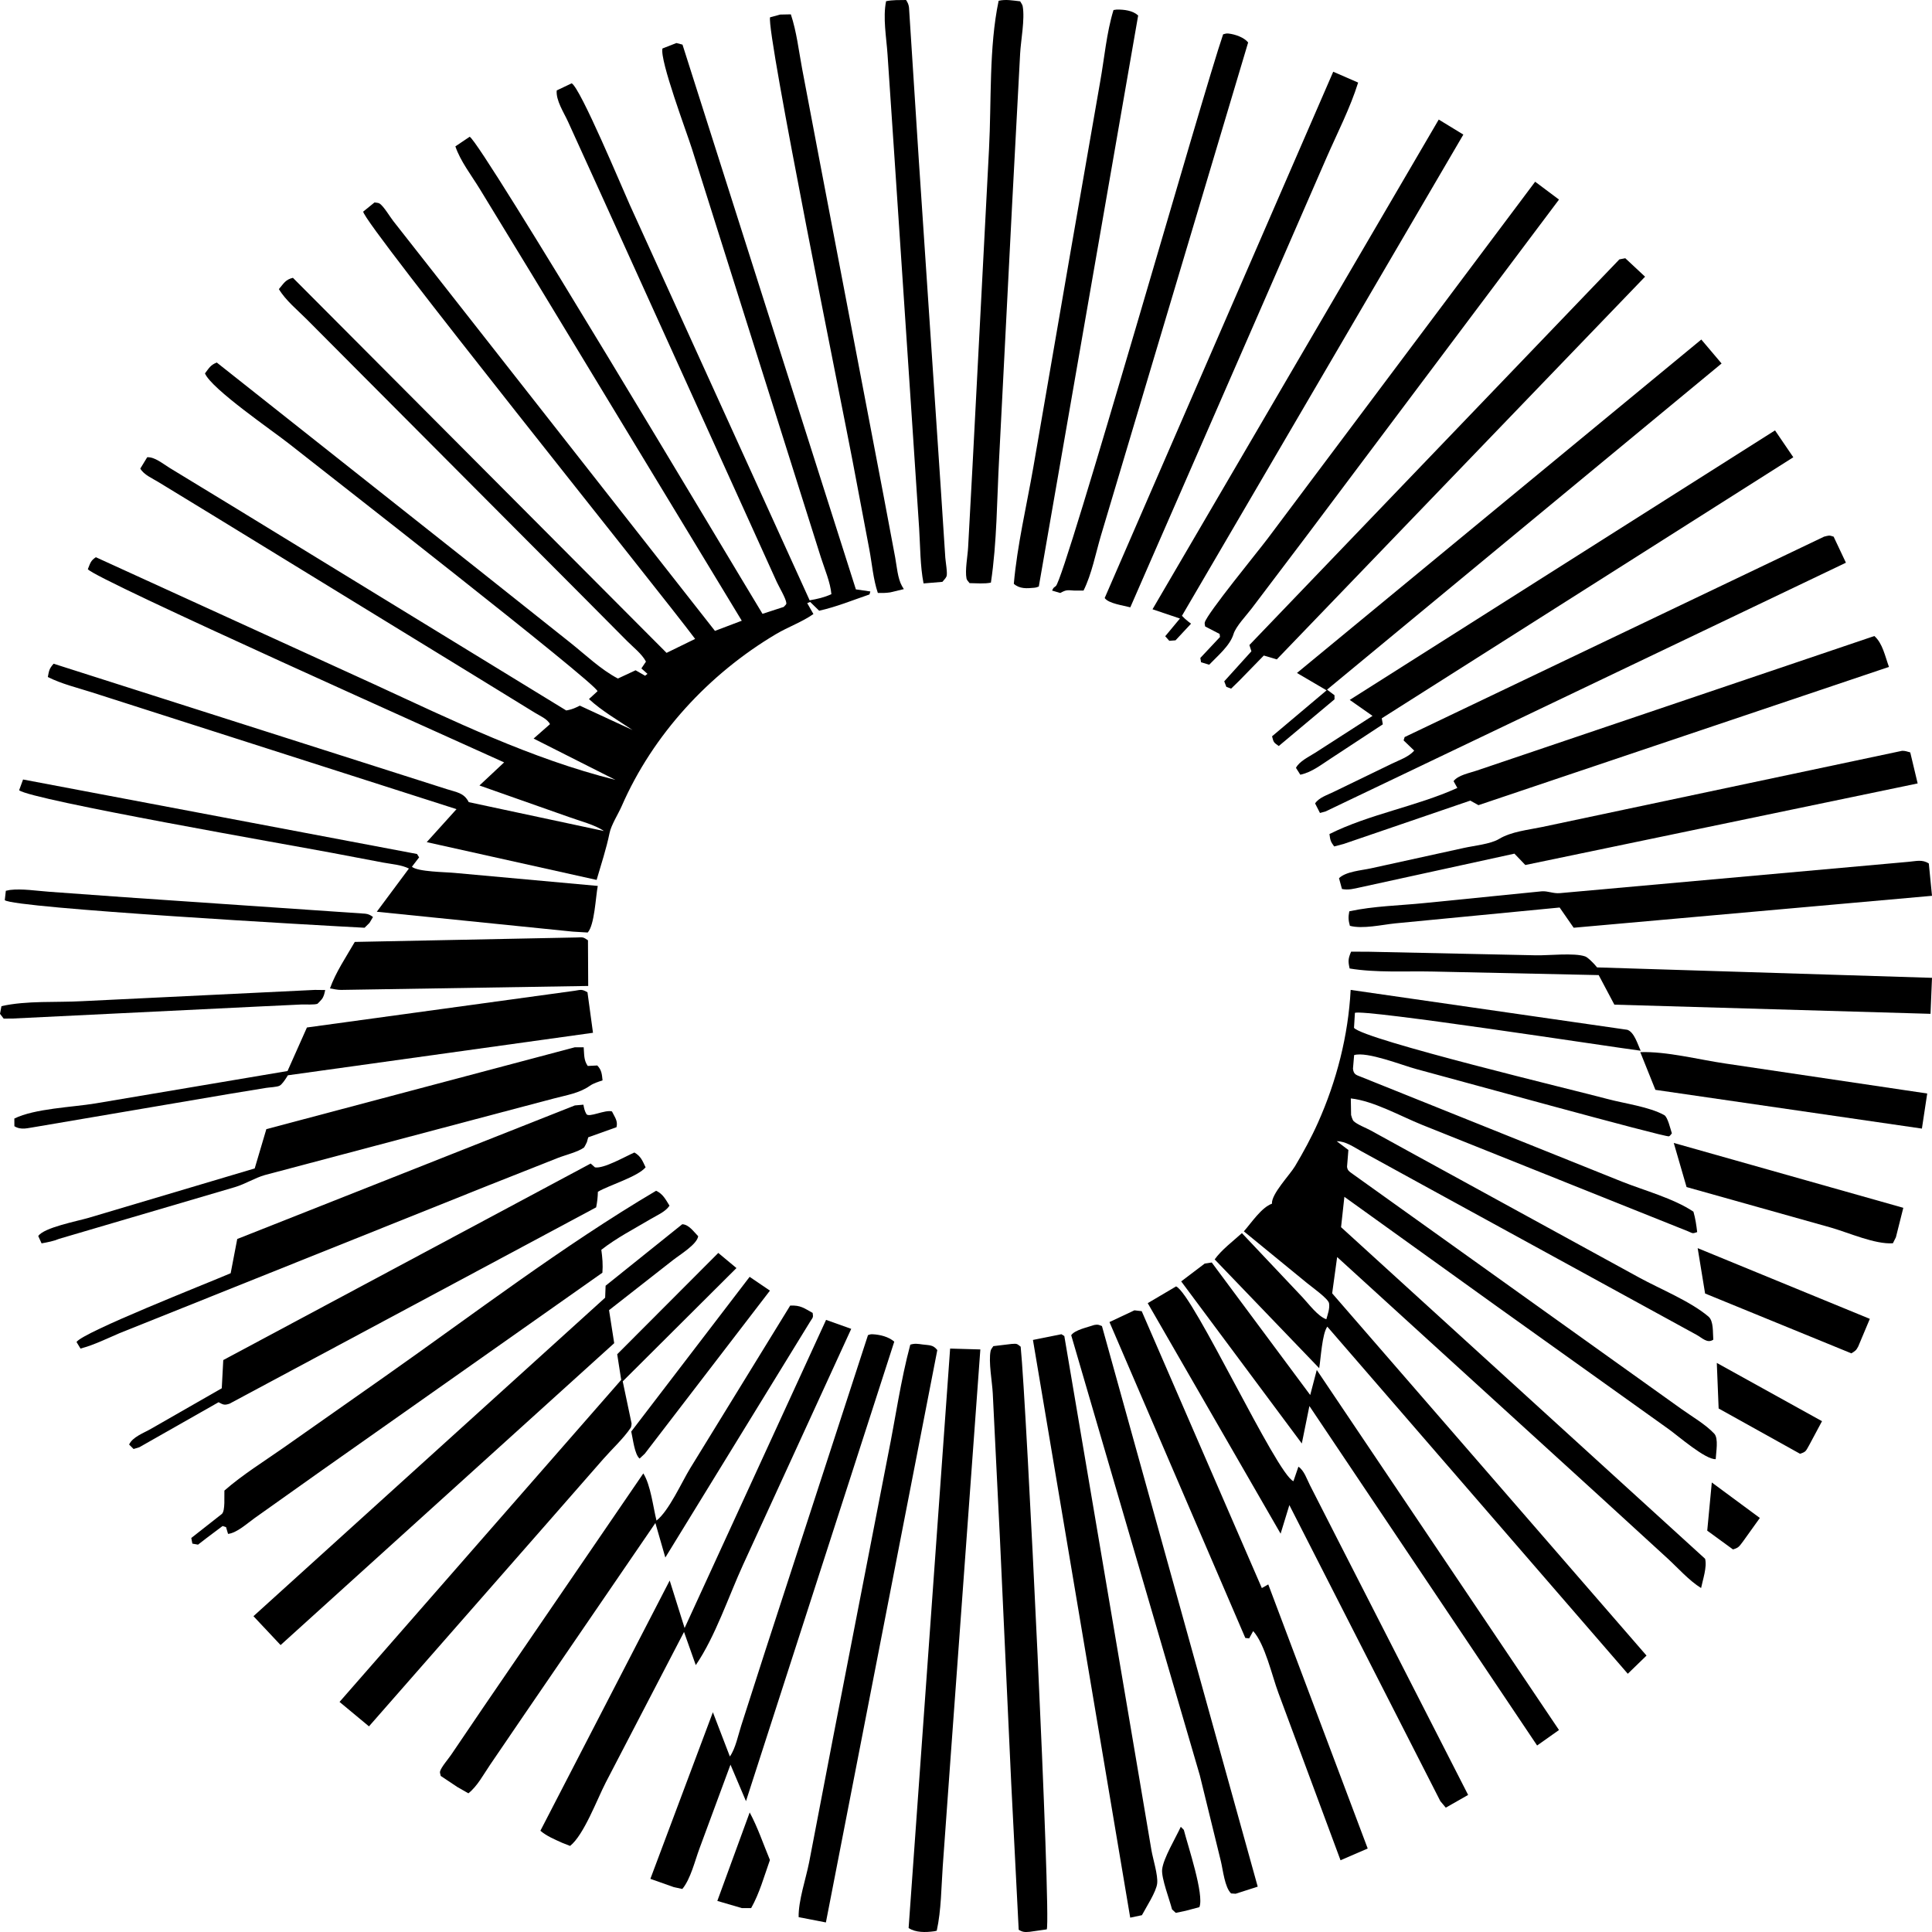
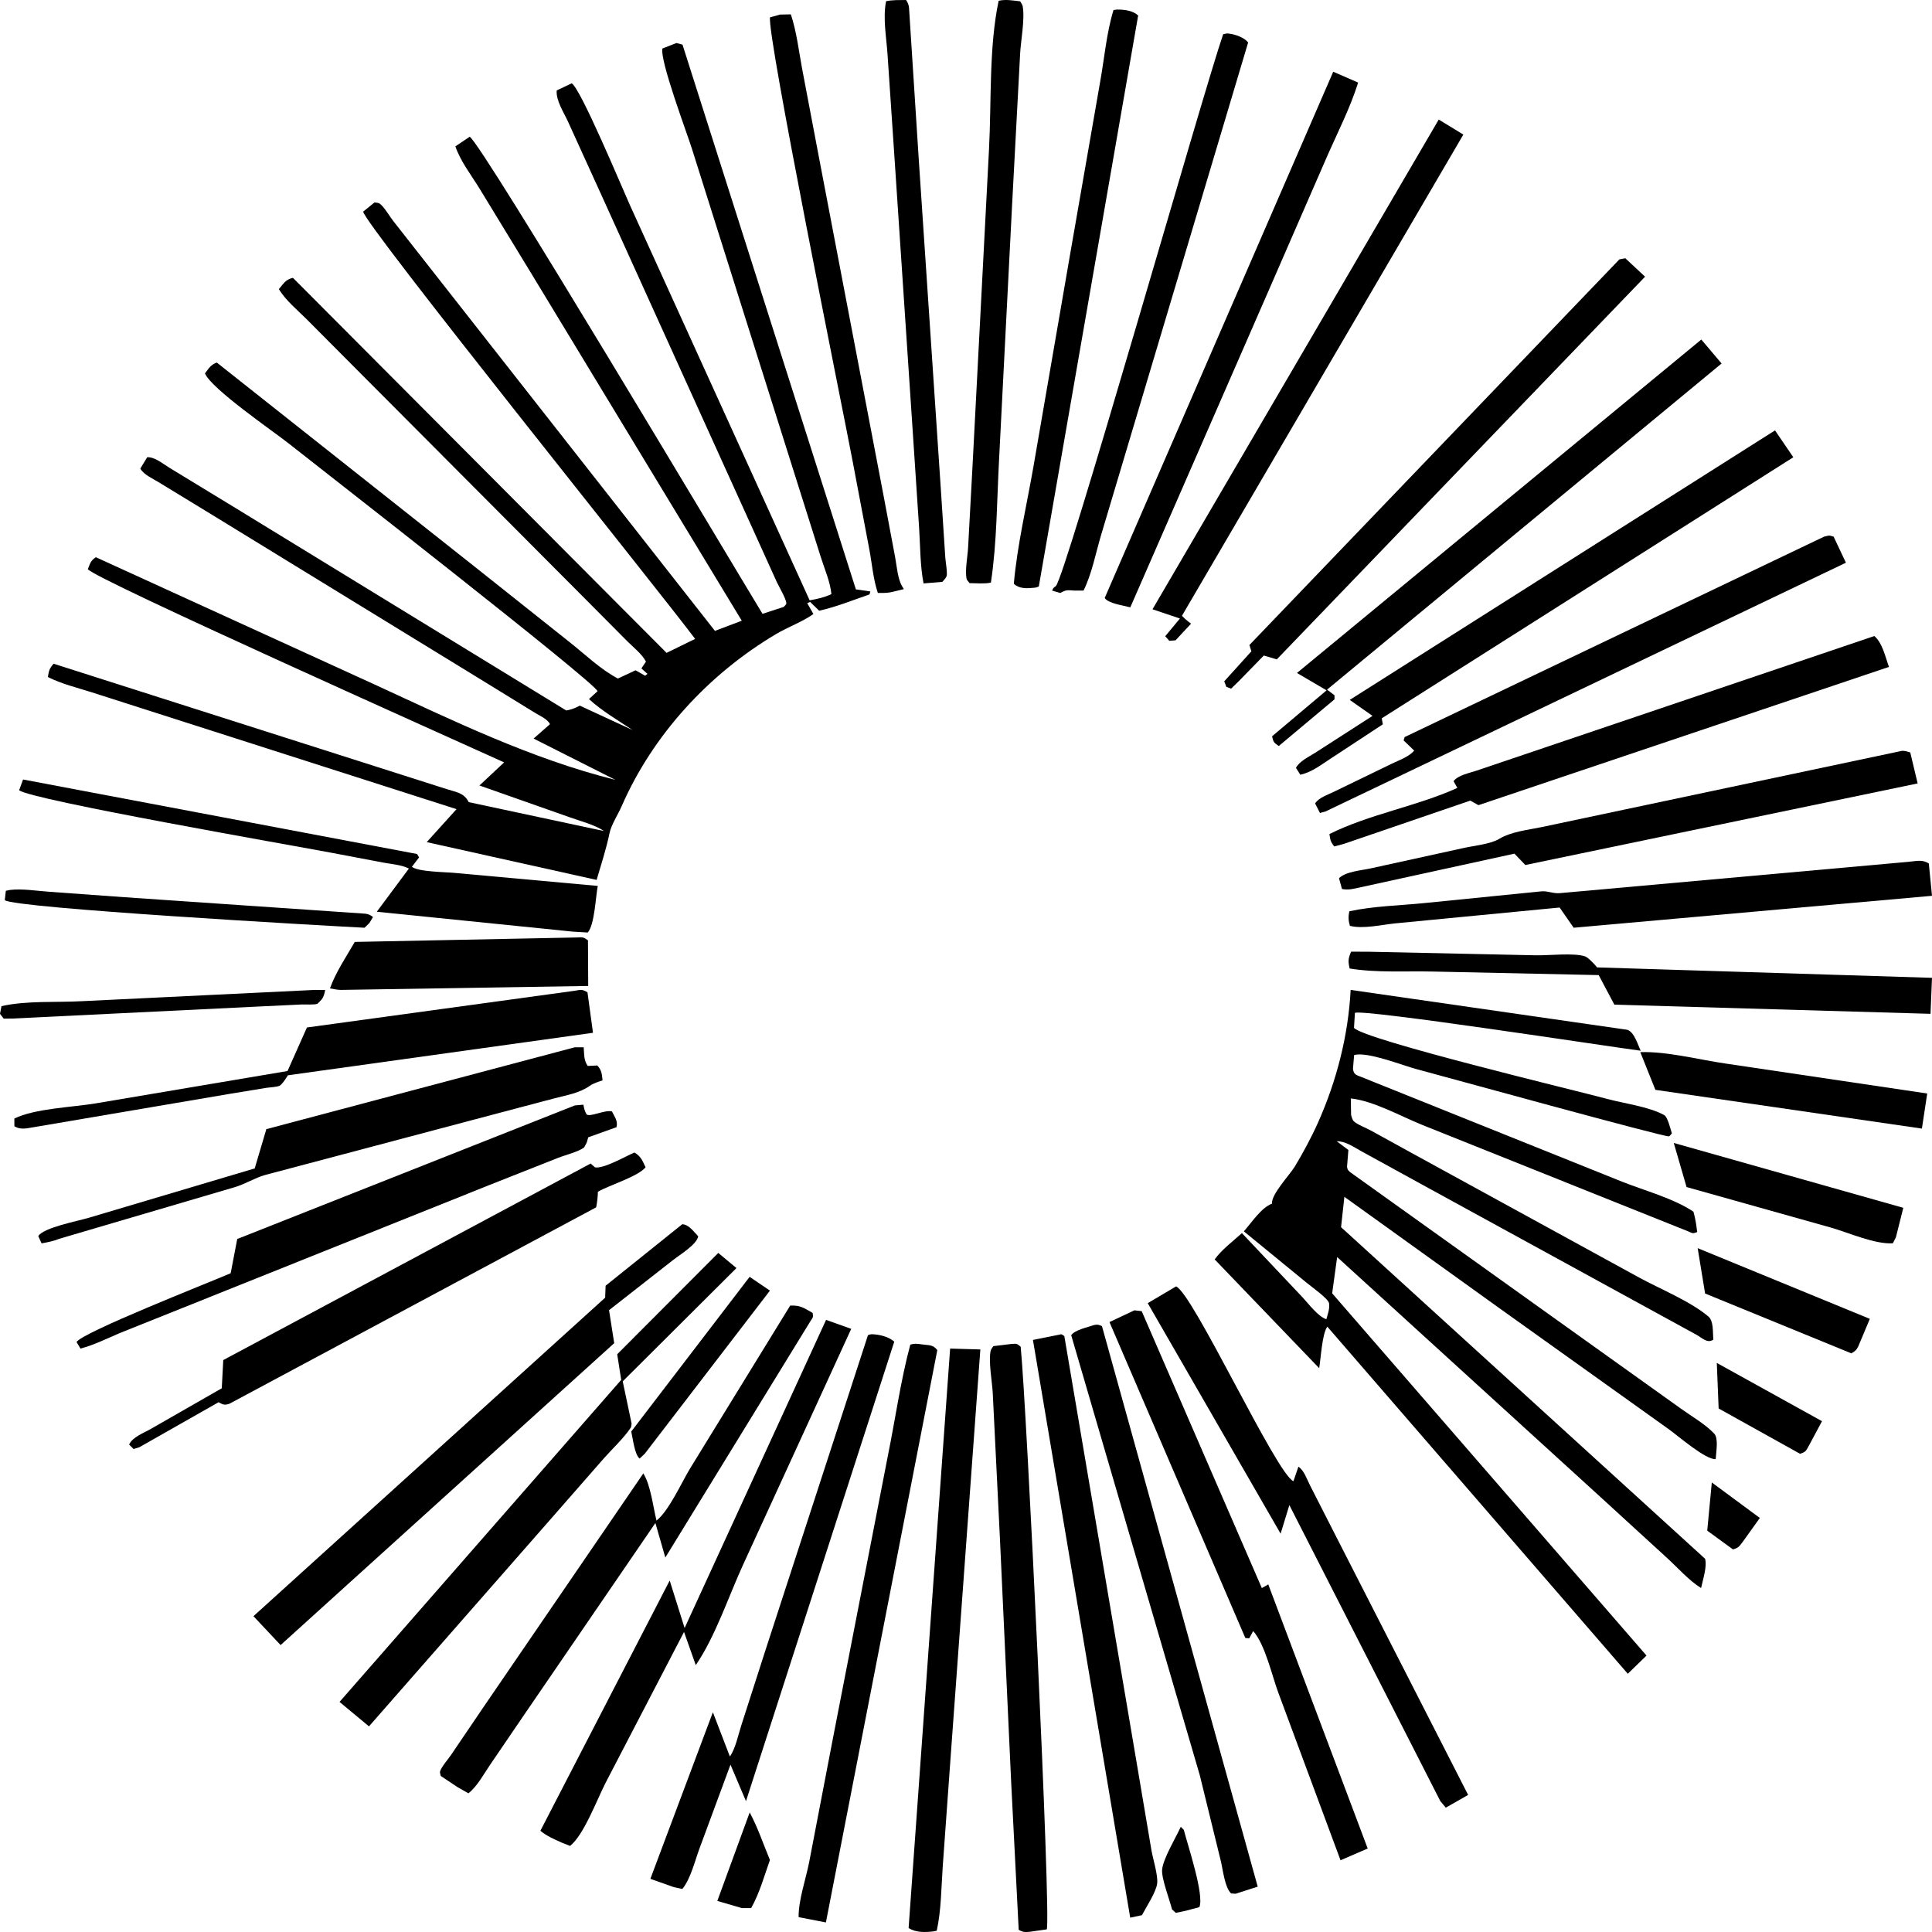
<svg xmlns="http://www.w3.org/2000/svg" width="404px" height="404px" viewBox="0 0 404 404" version="1.1">
  <title>Group</title>
  <g id="Page-1" stroke="none" stroke-width="1" fill="none" fill-rule="evenodd">
    <g id="Group-2" fill="#000000" fill-rule="nonzero">
      <g id="Group">
        <path d="M357.955,310 L368,317.42 L364.475,322.341 C363.67,323.384 363.609,323.638 362.382,324 L357,320.075 L357.955,310 Z" id="Path" />
        <path d="M246.914,382 L247.548,382.644 C248.364,385.861 251.866,396.257 250.8,398.803 L247.96,399.559 L245.871,400 L245.082,399.266 C244.592,397.291 242.83,392.748 243.013,390.93 C243.247,388.613 245.884,384.262 246.914,382 Z" id="Path" />
        <path d="M156.766,379 C158.441,382.102 159.641,385.673 161,388.943 C159.818,392.264 158.81,395.939 157.073,398.997 L155.122,399 L150,397.501 L156.766,379 Z" id="Path" />
-         <path d="M359,285 L381,297.184 L378.311,302.208 C377.621,303.395 377.694,303.586 376.407,304 L359.384,294.528 L359,285 Z" id="Path" />
+         <path d="M359,285 L381,297.184 L378.311,302.208 C377.621,303.395 377.694,303.586 376.407,304 L359.384,294.528 Z" id="Path" />
        <path d="M65.84,207 L68,207.026 C67.835,207.765 67.738,208.382 67.258,208.982 C67.131,209.141 66.462,209.867 66.397,209.894 C65.803,210.151 63.756,210.017 63.03,210.05 L54.07,210.474 L2.627,212.987 L0.766,213 L0,212.001 L0.304,210.398 C5.577,209.196 11.796,209.663 17.234,209.352 L65.84,207 Z" id="Path" />
        <path d="M156.756,267 L161,269.884 L134.831,303.984 L133.747,305 C132.687,304.127 132.343,300.798 132,299.35 L156.756,267 Z" id="Path" />
        <path d="M1.221,186.274 L2.052,186.102 C4.589,185.785 7.704,186.293 10.285,186.476 L26.05,187.617 L76.35,191.059 C77.037,191.125 77.461,191.354 78,191.754 L77.262,192.989 L76.234,194 C67.569,193.564 2.994,189.911 1,188.232 L1.221,186.274 Z" id="Path" />
        <path d="M355,261 L391,275.786 L388.578,281.551 C388.137,282.398 387.957,282.488 387.142,283 L356.552,270.485 L355,261 Z" id="Path" />
        <path d="M350,239 L398,252.566 L396.452,258.724 L395.822,259.981 C392.081,260.238 386.617,257.778 382.832,256.693 L352.677,248.224 L350,239 Z" id="Path" />
        <path d="M343,220.016 C348.484,219.816 355.27,221.589 360.733,222.383 L403,228.662 L401.889,236 L346.161,227.898 L343,220.016 Z" id="Path" />
        <path d="M120.645,196.032 C121.867,195.971 121.946,195.923 122.949,196.624 L123,206.174 L71.322,207 C70.546,207.005 69.766,206.815 69,206.684 C70.214,203.285 72.395,200.078 74.189,196.966 L120.645,196.032 Z" id="Path" />
        <path d="M163.14,3.045 L165.372,3 C166.582,6.607 167.035,10.65 167.735,14.388 L171.307,33.203 L184.784,103.765 L187.191,116.567 C187.527,118.382 187.71,120.974 188.621,122.566 L189,123.19 L186.164,123.87 C185.237,124.009 184.498,124.007 183.566,123.995 C182.596,121.139 182.346,117.853 181.783,114.878 L178.259,96.264 C176.334,86.06 160.183,6.533 161.032,3.617 L163.14,3.045 Z" id="Path" />
        <path d="M185.288,0.251 C186.656,-0.034 188.07,0.023 189.466,0 C189.817,0.532 190.016,0.961 190.084,1.605 L192.144,33.669 L196.725,102.094 L197.672,116.618 C197.721,117.358 198.167,119.918 197.932,120.507 C197.753,120.958 197.354,121.283 197.064,121.671 L193.124,122 C192.409,118.335 192.439,114.256 192.204,110.517 L190.867,90.303 L186.92,31.096 L185.592,11.381 C185.355,7.832 184.588,3.729 185.288,0.251 Z" id="Path" />
        <path d="M208.825,0.165 C210.306,-0.19 211.83,0.114 213.326,0.277 C213.501,0.618 213.785,0.925 213.853,1.302 C214.342,4.013 213.468,8.416 213.317,11.251 L211.641,42.798 L208.926,95.9 C208.457,104.483 208.487,113.326 207.208,121.831 C205.828,122.122 204.165,121.953 202.741,121.937 C202.529,121.618 202.182,121.35 202.107,120.978 C201.764,119.28 202.348,116.271 202.441,114.477 L203.363,97.469 L206.813,31.167 C207.339,21.186 206.775,9.895 208.825,0.165 Z" id="Path" />
        <path d="M232.843,2.1 L233.506,2 C235.077,1.982 236.888,2.194 238,3.243 L217.225,122.649 C216.879,122.776 216.699,122.861 216.298,122.901 C214.691,123.067 213.189,123.15 212,122.078 C212.714,114 214.677,105.749 216.073,97.746 L223.81,52.948 L230.058,17.078 C230.946,12.153 231.379,6.878 232.843,2.1 Z" id="Path" />
        <path d="M4.824,163 L87.204,178.58 L87.642,179.281 L86.136,181.246 C87.365,182.317 93.221,182.348 95.057,182.533 L125,185.256 C124.549,187.572 124.336,193.424 122.894,195 L119.75,194.81 L78.789,190.656 L85.508,181.621 C83.944,180.831 81.868,180.699 80.125,180.372 L69.503,178.357 C61.437,176.827 6.449,167.272 4,165.246 L4.824,163 Z" id="Path" />
        <path d="M255.769,7.174 C256.205,7.055 256.428,6.959 256.928,7.018 C258.319,7.18 260.156,7.83 261,8.88 L236.972,89.362 L230.211,112.01 C229.117,115.703 228.297,120.054 226.578,123.493 L224.576,123.491 C223.156,123.388 222.943,123.32 221.716,124 L220,123.496 C220.365,122.814 220.153,123.047 220.784,122.552 C222.691,121.055 251.656,19.04 255.769,7.174 Z" id="Path" />
        <path d="M278.79,15 L284,17.267 C282.336,22.606 279.614,27.878 277.368,33.021 L265.013,61.382 L236.359,127 C234.911,126.604 231.818,126.216 231,125.053 L278.79,15 Z" id="Path" />
        <path d="M282.529,199 L286.322,199.02 L321.203,199.765 C323.742,199.821 329.2,199.201 331.457,199.992 C332.052,200.201 333.003,201.22 333.443,201.685 C334.113,202.392 333.732,202.285 334.414,202.307 L404,204.474 L403.69,212 L337.579,210.082 L334.301,203.902 L299.649,203.159 C294.023,203.035 287.754,203.445 282.221,202.519 C281.87,200.966 281.912,200.467 282.529,199 Z" id="Path" />
        <path d="M300.855,25 L306,28.143 L247.157,128.769 C247.595,129.237 248.007,129.61 248.517,130.006 L249.06,130.417 L245.816,133.899 L244.512,134 L243.657,133.044 L246.737,129.339 L241,127.405 L300.855,25 Z" id="Path" />
        <path d="M190.35,281.183 C191.293,280.884 191.964,281.012 192.912,281.143 C194.287,281.331 195.122,281.165 196,282.321 L172.704,402 L167.002,400.895 C166.935,397.451 168.509,392.914 169.197,389.43 L174.129,363.731 L185.689,304.281 C187.242,296.632 188.328,288.708 190.35,281.183 Z" id="Path" />
        <path d="M399.134,180.209 C400.714,180.077 401.962,179.666 403.335,180.565 L404,187.322 L329.069,194 L326.134,189.772 L291.734,193.088 C288.961,193.375 284.922,194.31 282.275,193.597 C281.945,192.416 281.923,191.768 282.151,190.563 C287.251,189.453 292.71,189.366 297.903,188.835 L322.366,186.385 C323.751,186.288 324.708,186.879 326.181,186.765 L399.134,180.209 Z" id="Path" />
-         <path d="M321.015,38 L326,41.733 L273.176,112.119 L261.736,127.236 C260.686,128.628 258.421,130.993 257.943,132.583 C257.215,135.007 254.601,137.164 252.849,139 L251.151,138.483 L251,137.582 L255.114,133.199 L255.031,132.564 L252.003,130.993 C251.979,130.711 251.855,130.419 251.931,130.147 C252.475,128.21 263.072,115.297 265.058,112.649 L321.015,38 Z" id="Path" />
        <path d="M120.149,207.182 C121.522,206.962 121.655,206.821 122.846,207.491 L124,215.965 L60.196,224.855 L59.845,225.415 C59.541,225.877 58.982,226.729 58.485,227.021 C57.985,227.313 56.275,227.383 55.654,227.485 L47.83,228.77 L7.473,235.636 C5.834,235.859 4.456,236.395 3.009,235.503 L3,233.898 C7.257,231.798 15.129,231.536 19.924,230.742 L60.125,223.961 L64.181,214.858 L120.149,207.182 Z" id="Path" />
        <polygon id="Path" points="338.629 54.238 339.864 54 344 57.859 266.989 137.886 264.273 137.077 259.1 142.384 257.44 144 256.443 143.628 256 142.472 261.68 136.19 261.26 134.885" />
        <path d="M397.747,157.002 C398.362,156.979 398.866,157.17 399.451,157.335 L401,163.822 L318.961,180.882 L316.682,178.507 L284.483,185.543 C283.157,185.833 281.979,186.176 280.618,185.896 L280,183.642 C281.442,182.234 284.634,182.025 286.644,181.585 L306.138,177.307 C308.236,176.841 311.69,176.506 313.445,175.445 C316.034,173.88 319.512,173.557 322.498,172.929 L339.895,169.246 L397.747,157.002 Z" id="Path" />
        <path d="M391.943,133 C393.675,134.495 394.208,137.309 395,139.457 L309.157,168.367 L307.449,167.415 L280.978,176.476 L278.986,177 C278.224,175.968 278.172,175.687 278,174.407 C286.356,170.233 296.172,168.644 304.747,164.764 L303.953,163.346 C304.929,162.075 307.22,161.675 308.75,161.151 L323.78,156.069 L391.943,133 Z" id="Path" />
        <path d="M355.76,71 L360,76.01 L277.496,144.213 L279.057,145.38 L279.059,146.238 L267.402,156 C266.317,155.23 266.328,155.261 266,153.967 L277.403,144.358 L271.207,140.725 L355.76,71 Z" id="Path" />
        <path d="M381.432,112.219 C382.408,111.993 382.423,111.868 383.428,112.219 L386,117.668 L277.161,169.692 L276.018,170 L275,168.004 C275.799,166.776 277.559,166.247 278.869,165.596 L290.96,159.735 C292.558,158.957 294.554,158.305 295.726,156.96 L293.508,154.825 L293.721,154.129 L381.432,112.219 Z" id="Path" />
        <path d="M371.173,90 L375,95.617 L288.939,150.206 L289.161,151.465 L278.317,158.588 C276.271,159.911 274.322,161.48 271.907,162 L271,160.566 C271.685,159.19 273.745,158.233 275.034,157.401 L287.009,149.698 L282.242,146.358 L371.173,90 Z" id="Path" />
        <path d="M198.68,282 L205,282.182 L198.79,367.34 L197.14,390.237 C196.824,394.662 196.837,399.398 195.882,403.734 L195.361,403.849 C193.567,404.096 191.478,404.146 190,403.166 L198.68,282 Z" id="Path" />
        <path d="M120.188,219 L122.054,219 C122.183,220.48 122.042,221.674 122.902,222.901 L124.898,222.803 C125.835,223.791 125.856,224.627 126,225.915 C125.082,226.228 124.116,226.508 123.315,227.07 C121.108,228.618 118.377,229.024 115.811,229.706 L103.841,232.869 L55.398,245.711 C53.232,246.334 51.364,247.56 49.146,248.232 L12.367,259.052 C11.162,259.552 9.968,259.764 8.695,260 L8,258.472 C9.151,256.688 16.165,255.36 18.545,254.657 L53.261,244.33 L55.696,236.113 L120.188,219 Z" id="Path" />
        <path d="M211.545,281.03 C212.624,280.973 212.597,280.926 213.432,281.603 C214.645,293.37 219.828,401.063 218.886,403.451 L215.293,403.962 C214.309,404.036 213.875,404.053 213.019,403.533 L211.457,372.898 L209.103,321.891 L207.6,291.413 C207.484,288.998 206.669,284.729 207.152,282.459 C207.23,282.094 207.528,281.814 207.717,281.491 L211.545,281.03 Z" id="Path" />
-         <polygon id="Path" points="251.922 264.221 253.389 264 273.979 291.712 275.349 286.473 326 361.763 321.425 365 273.809 294.015 272.223 301.844 247 267.952" />
        <path d="M221.949,279 L222.56,279.378 L237.498,367.494 L240.782,386.924 C241.095,388.742 242.167,392.095 241.978,393.838 C241.788,395.596 239.657,398.836 238.786,400.484 L236.339,401 L216,280.194 L221.949,279 Z" id="Path" />
        <path d="M181.503,279.187 C181.836,279.077 182.041,278.984 182.425,279.002 C184.048,279.081 185.804,279.52 187,280.552 L155.992,376.642 L152.75,369.008 L146.275,386.521 C145.317,389.08 144.425,392.903 142.682,395 L140.923,394.625 L136,392.884 L149.07,358.047 L152.622,367.297 C153.799,365.671 154.377,362.744 155.012,360.792 L160.006,345.256 L181.503,279.187 Z" id="Path" />
        <path d="M245.932,269 C249.526,270.558 266.93,308.259 270.469,309.733 L271.511,306.7 C272.705,307.483 273.273,309.294 273.921,310.568 L279.962,322.416 L307,375.336 L302.329,378 L301.191,376.64 L269.618,314.73 L267.789,320.706 L240,272.503 L245.932,269 Z" id="Path" />
        <path d="M120.204,231.157 L121.997,231 C122.129,231.743 122.241,232.272 122.612,232.944 C123.084,233.8 126.535,231.98 127.968,232.411 C128.547,233.618 129.24,234.378 128.918,235.706 L123.001,237.825 L122.724,238.833 C122.701,238.89 122.206,239.89 122.15,239.934 C120.971,240.857 118.139,241.548 116.658,242.135 L102.123,247.884 L24.921,278.811 C22.285,279.947 19.607,281.262 16.833,282 L16,280.621 C17.472,278.509 43.094,268.451 48.236,266.244 L49.609,259.086 L120.204,231.157 Z" id="Path" />
        <path d="M228.808,277.068 C229.641,276.922 229.676,277.018 230.428,277.292 L263,394.517 L258.389,396 L257.432,395.936 C256.105,394.661 255.743,391.062 255.298,389.208 L250.893,371.236 L224,279.208 C224.776,278.074 227.46,277.546 228.808,277.068 Z" id="Path" />
        <path d="M237.219,274 L238.743,274.179 L263.861,332.079 L265.208,331.317 L286,386.54 L280.318,389 L267.313,353.97 C265.981,350.406 264.541,343.833 262.05,341.071 L261.214,342.603 L260.408,342.515 L232,276.457 L237.219,274 Z" id="Path" />
        <path d="M172.741,276 L178,277.877 L155.402,327.164 C152.359,333.796 149.578,342.23 145.493,348.192 L143.036,341.257 L126.666,372.743 C124.84,376.284 122.1,383.704 119.211,386 L117.544,385.345 C115.934,384.612 114.365,383.98 113,382.83 L140.039,330.504 L143.159,340.434 L172.741,276 Z" id="Path" />
        <path d="M150.199,262 L154,265.164 L130.217,288.856 L132.071,297.665 C132.08,297.797 132.011,298.375 131.897,298.545 C130.384,300.798 127.99,302.999 126.184,305.058 L114.938,317.905 L77.155,361 L71,355.888 L129.899,288.547 L129.064,283.187 L150.199,262 Z" id="Path" />
        <path d="M132.658,241 C134.008,241.764 134.371,242.771 135,244.098 C133.345,246.067 127.458,247.799 125.024,249.209 C124.994,250.353 124.89,251.346 124.66,252.468 L47.993,293.527 C46.887,293.901 46.66,293.716 45.704,293.222 L29.131,302.635 L27.933,303 L27,302.069 C27.713,300.49 30.025,299.671 31.537,298.8 L46.374,290.301 L46.687,284.404 L123.516,243.305 L124.418,244.11 C126.267,244.419 130.753,241.832 132.658,241 Z" id="Path" />
        <path d="M165.236,273.012 C167.398,272.904 168.137,273.548 169.937,274.545 C170.102,275.594 169.948,275.479 169.41,276.364 L139.126,325.692 L137.049,318.476 L109.859,358.211 L102.479,369.04 C101.139,370.998 99.821,373.526 97.945,375 L95.62,373.672 L92.161,371.364 C92.117,371.04 91.932,370.705 92.027,370.392 C92.311,369.456 93.762,367.803 94.34,366.94 L101.049,357.046 L134.525,308.105 C136.06,310.53 136.567,315.101 137.279,317.964 C139.878,315.96 142.571,309.887 144.348,306.994 L165.236,273.012 Z" id="Path" />
-         <path d="M137.197,249 C138.632,249.653 139.201,250.844 140,252.12 C139.161,253.391 137.436,254.098 136.148,254.863 C132.662,256.935 128.93,258.847 125.744,261.346 C125.969,262.989 126.1,264.48 125.968,266.136 L67.318,307.457 L53.256,317.439 C51.741,318.509 49.529,320.564 47.688,320.753 L47.268,319.338 L46.547,319.105 L43.133,321.667 L41.412,323 L40.226,322.788 L40,321.607 L46.394,316.582 C47.133,315.924 46.863,312.827 46.924,311.694 C50.719,308.371 55.218,305.59 59.35,302.689 L80.375,287.918 C99.074,274.775 117.522,260.637 137.197,249 Z" id="Path" />
        <path d="M142.665,256 C144.053,256.063 145.024,257.526 146,258.509 C145.746,260.216 142.194,262.349 140.719,263.506 L127.357,273.969 L128.436,280.871 L58.676,344 L53,337.96 L126.542,271.358 L126.638,268.858 L142.665,256 Z" id="Path" />
        <path d="M313.092,273.237 L281.123,250.266 L280.429,256.615 L356.55,325.952 C357,327.645 356.067,330.343 355.716,332.073 C353.231,330.552 350.866,327.865 348.702,325.881 L334.501,312.885 L279.61,262.859 L278.569,270.448 L344.304,346.199 L340.387,350 L277.552,277.412 C276.459,278.937 276.2,284.049 275.856,286.099 L254,263.355 C255.43,261.347 257.859,259.524 259.697,257.86 L272.322,271.226 C273.664,272.645 275.541,275.241 277.351,275.871 C277.642,274.807 278.102,273.625 277.916,272.516 C277.756,271.556 274.262,269.093 273.295,268.289 L260.103,257.488 C261.675,255.702 263.807,252.469 265.979,251.705 C265.822,249.696 269.709,245.694 270.806,243.856 C272.526,240.974 274.226,237.843 275.593,234.782 C279.499,226.039 281.931,216.572 282.436,207 L340.282,215.338 C341.744,215.822 342.444,218.376 343.089,219.719 C337.051,218.947 285.004,210.931 283.325,211.804 L283.135,214.936 C285.357,217.462 329.362,227.987 336.138,229.809 C339.668,230.759 344.891,231.435 348.015,233.182 C348.741,233.589 349.311,236.114 349.603,236.993 C349.401,237.201 349.265,237.509 348.996,237.617 C348.319,237.889 301.663,225.014 296.201,223.562 C293.224,222.771 285.877,219.824 283.162,220.631 L282.919,223.478 C283.061,224.789 283.711,224.794 284.746,225.238 L339.183,247.098 C343.862,248.958 349.941,250.58 354.113,253.371 C354.525,254.799 354.724,256.169 354.897,257.644 C353.819,258.032 353.975,257.872 352.952,257.465 L297.343,235.205 C292.891,233.411 287.205,230.201 282.468,229.693 L282.526,233.158 C282.567,233.368 282.814,234.182 283.037,234.411 C283.73,235.123 285.68,235.867 286.6,236.372 L295.831,241.45 L342.777,267.157 C347.245,269.596 353.449,272.088 357.248,275.301 C358.369,276.247 358.139,278.663 358.267,280.136 C357.023,280.987 356.004,279.807 354.752,279.117 L297.258,247.643 L284.685,240.743 C283.103,239.877 281.374,238.615 279.522,238.643 L281.961,240.472 L281.679,243.977 C281.757,244.677 282.069,244.925 282.591,245.298 L337.674,284.684 L351.572,294.616 C353.768,296.191 356.616,297.825 358.459,299.782 C359.408,300.791 358.833,303.682 358.77,305.119 C356.652,305.272 350.909,300.258 348.965,298.869 L313.092,273.237 Z" id="Path" />
        <path d="M141.445,9 L142.717,9.33 L178.973,123.245 L182,123.681 L181.816,124.305 C178.346,125.489 174.874,126.916 171.295,127.707 L169.41,125.868 L168.801,126.127 L170.094,128.402 C167.715,130.074 164.795,131.1 162.271,132.597 C148.276,140.899 136.535,153.599 130.004,168.562 C129.271,170.242 127.806,172.496 127.456,174.223 C126.79,177.507 125.691,180.775 124.759,184 L89.233,176.098 L95.462,169.202 L35.443,149.975 L19.192,144.769 C16.152,143.801 12.834,143.008 10,141.566 C10.263,140.213 10.274,139.859 11.208,138.79 L93.384,165.004 C95.445,165.68 97.006,165.743 98.02,167.736 L126.271,173.772 C124.509,172.499 121.088,171.622 118.976,170.848 L100.258,164.252 L105.417,159.422 C96.135,155.183 19.63,121.021 18.368,119.02 C18.874,117.803 18.922,117.252 20.047,116.52 L78.321,143.129 C94.798,150.717 111.031,158.66 128.685,163.079 L111.583,154.441 L115.006,151.429 C114.463,150.326 112.882,149.686 111.843,149.038 L100.509,142.07 L44.486,107.735 L33.101,100.789 C31.835,100.011 30.082,99.29 29.338,97.983 L30.782,95.614 C32.374,95.524 34.073,96.997 35.46,97.834 L49.52,106.397 L118.407,148.566 C119.18,148.434 119.801,148.246 120.508,147.914 L121.25,147.558 L132.274,152.66 C129.232,150.619 125.85,148.663 123.157,146.181 L124.947,144.54 C124.63,142.851 66.933,97.927 60.438,92.787 C57.07,90.12 44.235,81.35 42.86,78.083 C43.714,76.974 44.007,76.324 45.33,75.808 L100.066,119.138 L119.134,134.295 C122.328,136.824 125.619,140.015 129.212,141.887 L132.908,140.162 L134.899,141.304 L135.393,140.91 L134.119,139.773 L135.076,138.351 C134.246,136.75 132.405,135.331 131.125,134.043 L122.585,125.445 L75.931,78.615 L64.185,66.816 C62.232,64.852 59.743,62.841 58.317,60.457 C59.348,59.257 59.687,58.465 61.253,58.095 L139.384,136.521 L145.358,133.602 C138.141,123.905 76.074,46.768 75.949,44.252 L78.314,42.334 C78.657,42.404 79.039,42.372 79.343,42.546 C80.186,43.032 81.545,45.34 82.232,46.213 L92.322,59.066 L149.504,131.925 L155.112,129.798 L111.38,57.647 L100.333,39.525 C98.623,36.724 96.256,33.685 95.224,30.606 L98.218,28.595 C100.756,29.985 152.535,116.986 159.449,128.358 L163.902,126.907 C164.079,126.647 164.455,126.442 164.434,126.127 C164.371,125.162 162.878,122.686 162.438,121.712 L156.557,108.731 L126.044,41.41 L118.774,25.428 C117.911,23.528 116.215,20.98 116.416,18.91 L119.544,17.423 C121.375,18.389 130.083,39.268 131.701,42.846 L169.305,125.532 C170.951,125.246 172.329,124.939 173.854,124.245 C173.634,121.756 172.419,118.96 171.659,116.566 L167.033,101.909 L144.692,31.118 C143.588,27.62 137.926,12.598 138.528,10.138 L141.445,9 Z" id="Path" />
      </g>
    </g>
  </g>
</svg>